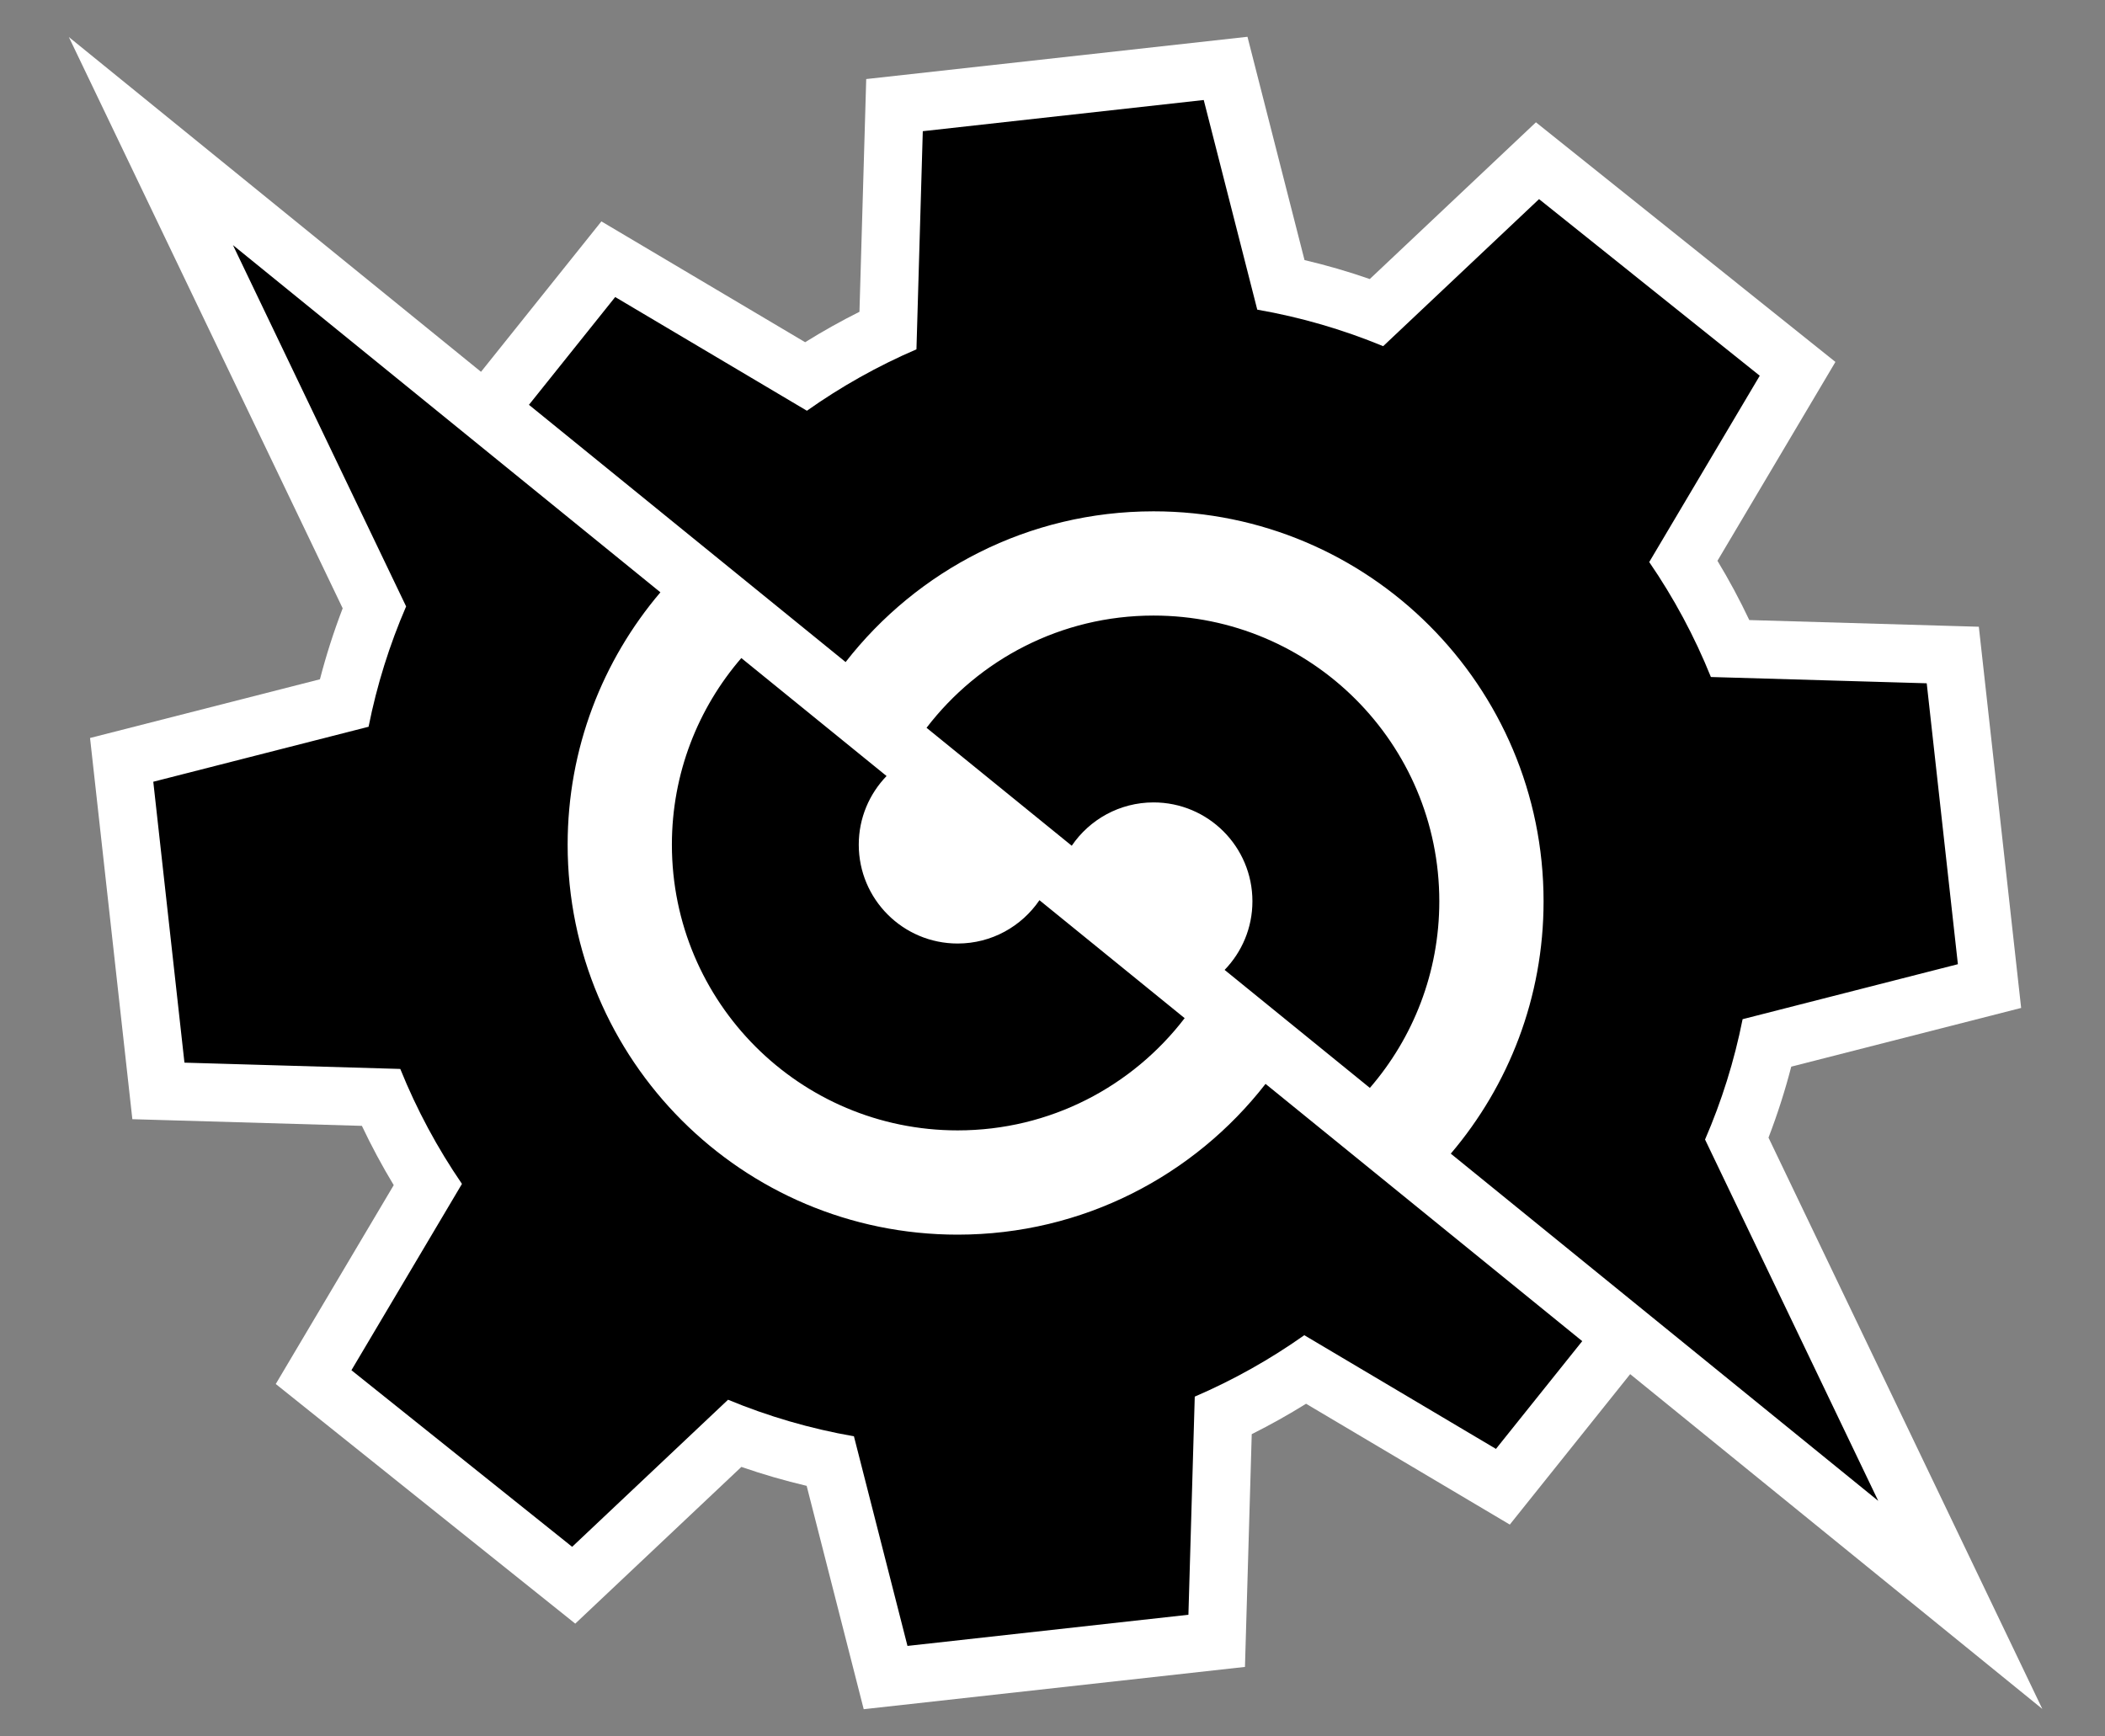
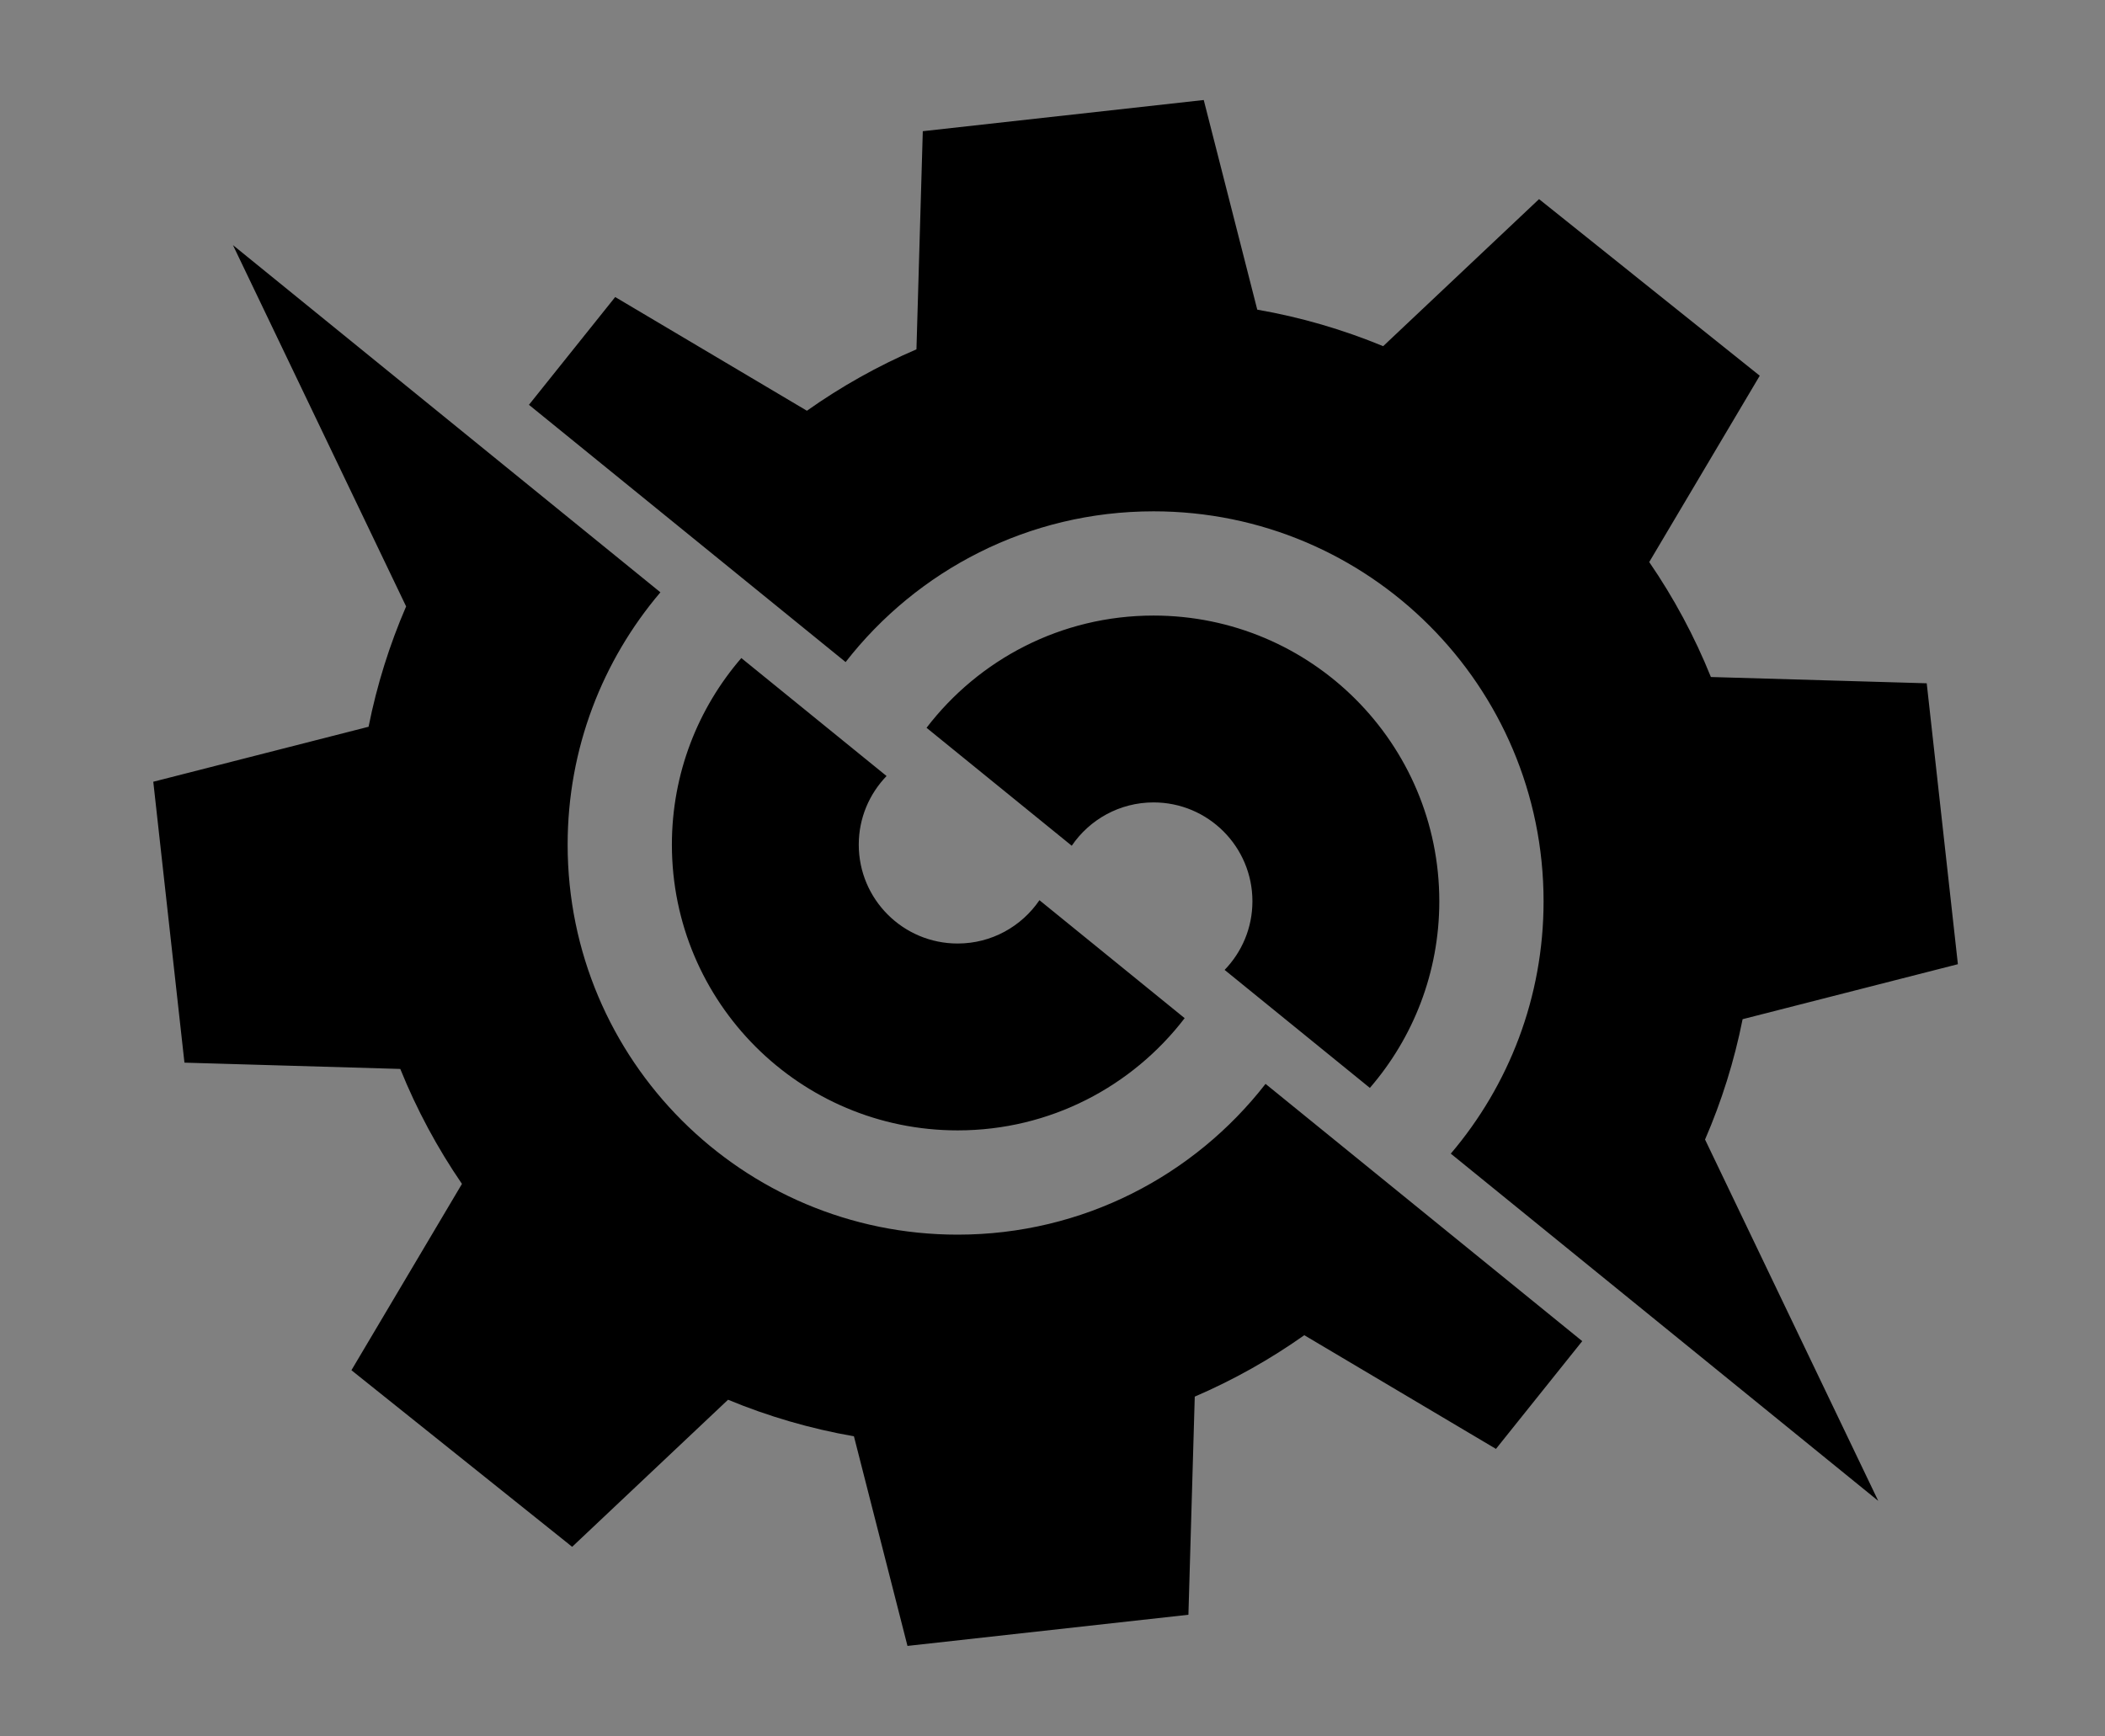
<svg xmlns="http://www.w3.org/2000/svg" version="1.1" id="Layer_1" x="0px" y="0px" width="160px" height="132px" viewBox="0 0 160 132" enable-background="new 0 0 160 132" xml:space="preserve">
  <rect x="0" y="0" width="160" height="132" fill="#808080" stroke="none" />
  <g id="Layer_1_1_">
</g>
  <g id="Layer_3" display="none">
</g>
  <g>
-     <path fill="#FFFFFF" d="M61.314,112.952c-1.678-0.396-3.335-0.875-4.962-1.44l-12.628,11.914L20.96,105.21l8.967-15.118   c-0.883-1.46-1.69-2.965-2.42-4.506L10.06,85.079L6.844,56.101l17.474-4.463c0.474-1.828,1.052-3.63,1.729-5.395L5.234,2.816   l31.327,25.449l9.151-11.435l15.486,9.185c1.339-0.834,2.718-1.607,4.129-2.313L65.841,6.01L94.82,2.796l4.336,16.975   c1.678,0.395,3.334,0.875,4.961,1.441l12.629-11.915l22.764,18.217l-8.967,15.117c0.883,1.46,1.691,2.965,2.42,4.505l17.447,0.508   l3.216,28.978l-17.474,4.463c-0.473,1.828-1.051,3.632-1.729,5.396l20.812,43.429l-31.326-25.45l-9.15,11.436l-15.486-9.185   c-1.34,0.835-2.719,1.604-4.129,2.312l-0.515,17.693l-28.979,3.215L61.314,112.952z" />
    <path d="M81.463,64.292l-11.037-8.966c3.97-5.186,10.221-8.532,17.254-8.532c11.996,0,21.721,9.724,21.721,21.722   c0,5.422-1.991,10.379-5.278,14.185l-11.04-8.97c1.307-1.353,2.113-3.188,2.113-5.217c0-4.152-3.365-7.516-7.516-7.516   C85.094,60.999,82.814,62.304,81.463,64.292z M72.791,71.725c-4.15,0-7.517-3.363-7.517-7.516c0-2.028,0.808-3.865,2.113-5.217   l-11.039-8.968c-3.286,3.806-5.278,8.762-5.278,14.185c0,11.996,9.725,21.721,21.721,21.721c7.033,0,13.283-3.348,17.254-8.531   l-11.037-8.967C77.654,70.418,75.376,71.725,72.791,71.725z M129.6,86.625c1.258-2.906,2.223-5.967,2.855-9.148l16.363-4.18   l-2.369-21.355l-16.405-0.477c-1.247-3.096-2.823-6.022-4.687-8.739l8.401-14.164l-16.776-13.425l-11.849,11.179   c-3.038-1.257-6.241-2.198-9.569-2.777L91.496,7.603l-21.355,2.37l-0.482,16.582c-2.947,1.268-5.736,2.836-8.326,4.669   L46.761,22.58l-6.556,8.193l24.07,19.556C69.7,43.358,78.163,38.87,87.68,38.87c16.372,0,29.646,13.271,29.646,29.646   c0,7.316-2.656,14.012-7.052,19.182l32.49,26.396L129.6,86.625z M17.706,18.632l32.491,26.395   c-4.395,5.171-7.051,11.864-7.051,19.183c0,16.373,13.271,29.646,29.645,29.646c9.516,0,17.979-4.489,23.402-11.461l24.072,19.556   l-6.558,8.192L99.139,101.5c-2.59,1.832-5.379,3.4-8.326,4.669l-0.482,16.582l-21.354,2.369l-4.07-15.935   c-3.327-0.58-6.531-1.521-9.569-2.779l-11.849,11.18l-16.777-13.424l8.401-14.165c-1.862-2.716-3.439-5.644-4.687-8.738   L14.02,80.781l-2.369-21.354l16.364-4.18c0.633-3.182,1.598-6.242,2.854-9.148L17.706,18.632z" />
  </g>
</svg>